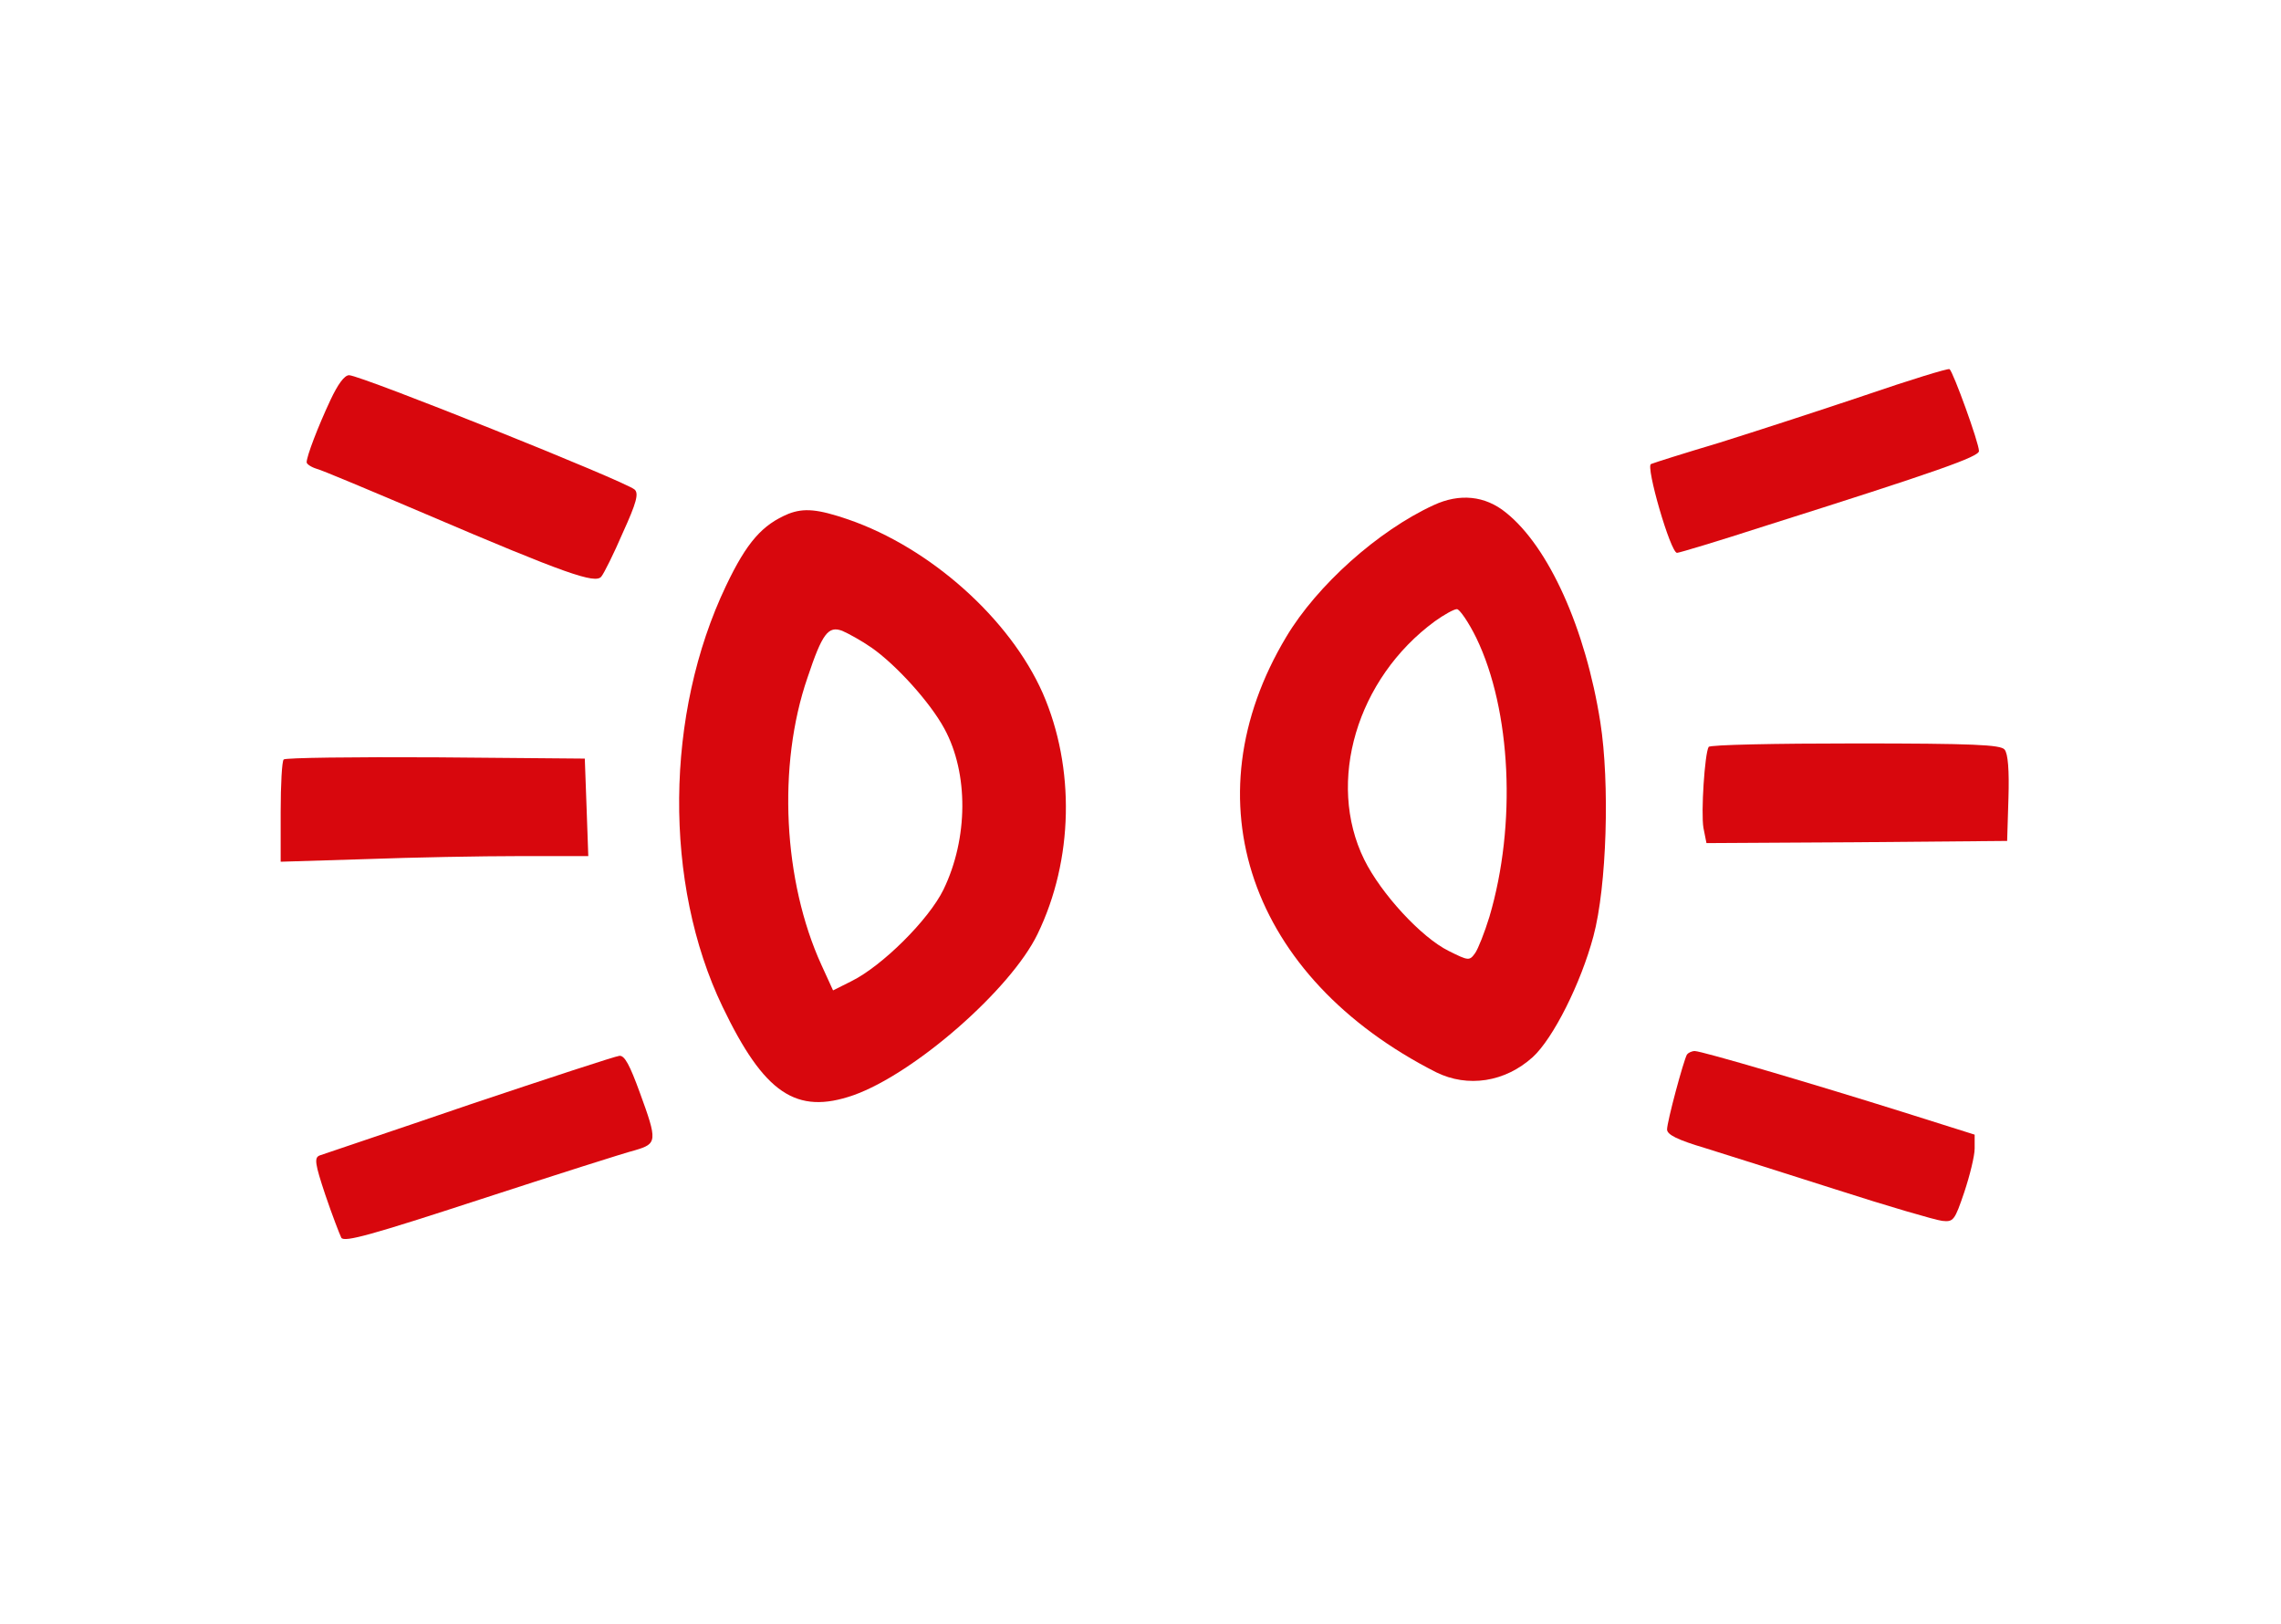
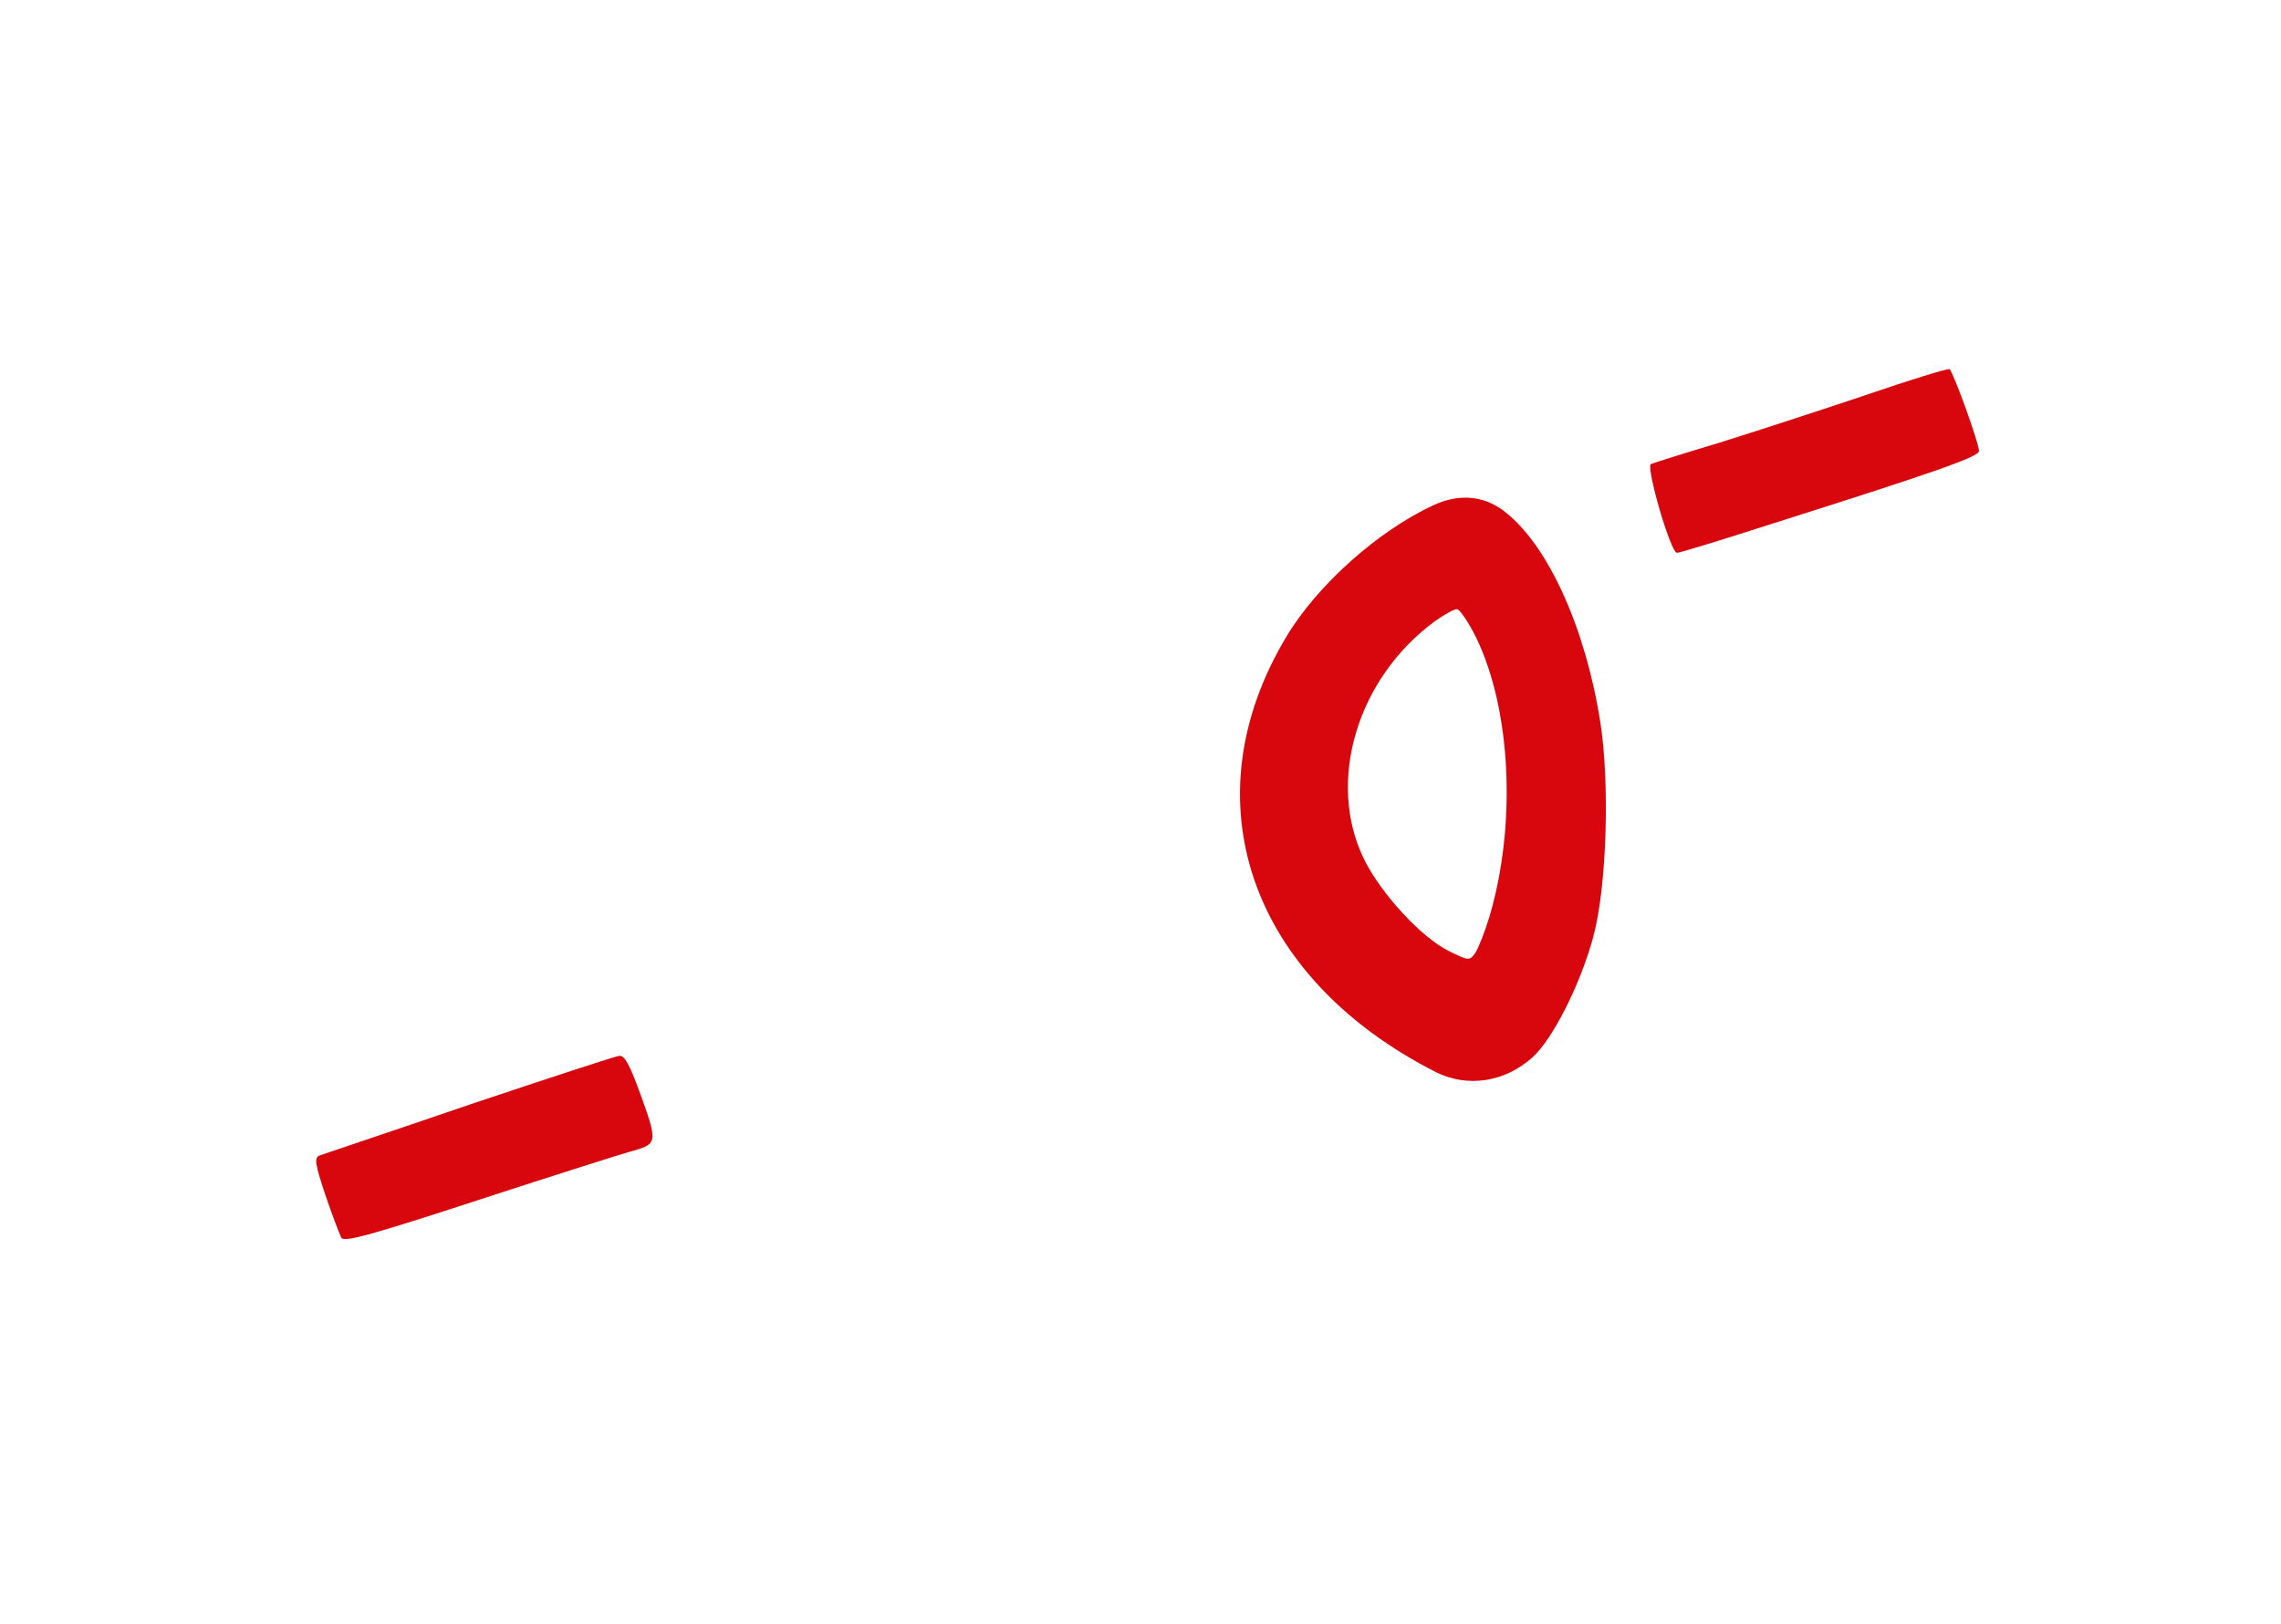
<svg xmlns="http://www.w3.org/2000/svg" width="100%" height="100%" viewBox="0 0 66 47" version="1.1" xml:space="preserve" style="fill-rule:evenodd;clip-rule:evenodd;stroke-linejoin:round;stroke-miterlimit:2;">
  <g id="road-lights">
    <path d="M53.939,11.446c-1.303,0.439 -3.196,1.053 -4.199,1.367c-1.003,0.3 -1.88,0.576 -1.968,0.614c-0.163,0.05 0.564,2.57 0.752,2.57c0.063,0 1.191,-0.339 2.507,-0.765c5.077,-1.605 6.23,-2.018 6.23,-2.181c0,-0.238 -0.752,-2.307 -0.852,-2.37c-0.05,-0.025 -1.153,0.314 -2.47,0.765Z" style="fill:#d8070d;fill-rule:nonzero;" />
-     <path d="M9.563,11.572c-0.364,0.777 -0.69,1.629 -0.69,1.805c0,0.05 0.126,0.138 0.289,0.188c0.15,0.037 1.579,0.639 3.171,1.316c4.049,1.73 4.889,2.018 5.065,1.805c0.075,-0.088 0.363,-0.664 0.627,-1.279c0.388,-0.852 0.463,-1.128 0.338,-1.241c-0.263,-0.238 -7.897,-3.296 -8.261,-3.309c-0.138,0 -0.326,0.263 -0.539,0.715Z" style="fill:#d8070d;fill-rule:nonzero;" />
    <path d="M41.479,14.618c-1.605,0.739 -3.372,2.319 -4.262,3.811c-2.833,4.726 -1.066,9.853 4.337,12.598c0.915,0.451 1.993,0.288 2.796,-0.439c0.589,-0.539 1.391,-2.131 1.755,-3.497c0.388,-1.442 0.476,-4.438 0.2,-6.193c-0.426,-2.708 -1.492,-5.077 -2.733,-6.067c-0.601,-0.489 -1.341,-0.564 -2.093,-0.213Zm1.241,3.848c1.003,2.081 1.166,5.391 0.376,8.061c-0.138,0.451 -0.326,0.927 -0.414,1.053c-0.163,0.225 -0.188,0.225 -0.764,-0.063c-0.79,-0.389 -1.956,-1.655 -2.445,-2.645c-1.103,-2.244 -0.213,-5.24 2.044,-6.895c0.263,-0.188 0.551,-0.351 0.639,-0.351c0.075,0 0.338,0.376 0.564,0.84Z" style="fill:#d8070d;fill-rule:nonzero;" />
-     <path d="M22.813,14.868c-0.752,0.314 -1.203,0.815 -1.805,2.081c-1.767,3.698 -1.818,8.612 -0.1,12.185c1.203,2.507 2.131,3.134 3.786,2.557c1.767,-0.626 4.55,-3.058 5.327,-4.663c1.041,-2.144 1.091,-4.814 0.151,-6.97c-0.953,-2.156 -3.26,-4.212 -5.629,-5.027c-0.877,-0.3 -1.279,-0.338 -1.73,-0.163Zm2.407,3.874c0.715,0.501 1.692,1.579 2.106,2.344c0.702,1.291 0.69,3.172 -0.025,4.651c-0.426,0.877 -1.78,2.219 -2.67,2.657l-0.527,0.264l-0.338,-0.74c-1.103,-2.419 -1.279,-5.766 -0.401,-8.311c0.426,-1.279 0.601,-1.504 1.003,-1.354c0.175,0.075 0.564,0.288 0.852,0.489Z" style="fill:#d8070d;fill-rule:nonzero;" />
-     <path d="M49.439,21.613c-0.113,0.188 -0.226,1.905 -0.15,2.344l0.087,0.439l4.35,-0.025l4.35,-0.038l0.038,-1.241c0.025,-0.802 -0.013,-1.291 -0.113,-1.404c-0.113,-0.138 -0.903,-0.176 -4.325,-0.176c-2.294,0 -4.199,0.038 -4.237,0.101Z" style="fill:#d8070d;fill-rule:nonzero;" />
-     <path d="M8.209,21.976c-0.05,0.038 -0.088,0.727 -0.088,1.517l0,1.442l2.47,-0.076c1.354,-0.05 3.347,-0.087 4.438,-0.087l1.993,0l-0.05,-1.417l-0.051,-1.404l-4.312,-0.037c-2.369,-0.013 -4.35,0.012 -4.4,0.062Z" style="fill:#d8070d;fill-rule:nonzero;" />
-     <path d="M48.812,30.513c-0.1,0.176 -0.576,1.943 -0.576,2.169c0,0.15 0.301,0.301 1.103,0.539c0.602,0.188 2.306,0.727 3.798,1.203c1.479,0.477 2.858,0.878 3.059,0.903c0.326,0.037 0.363,-0.013 0.639,-0.828c0.163,-0.489 0.301,-1.053 0.301,-1.266l0,-0.401l-2.068,-0.652c-2.595,-0.815 -5.829,-1.767 -6.03,-1.767c-0.088,0 -0.188,0.05 -0.226,0.1Z" style="fill:#d8070d;fill-rule:nonzero;" />
    <path d="M13.574,31.967c-2.269,0.777 -4.224,1.429 -4.324,1.467c-0.163,0.063 -0.138,0.238 0.163,1.141c0.2,0.589 0.413,1.14 0.463,1.241c0.088,0.138 0.89,-0.088 4.037,-1.116c2.156,-0.702 4.162,-1.341 4.463,-1.417c0.639,-0.188 0.651,-0.263 0.137,-1.667c-0.288,-0.79 -0.438,-1.078 -0.589,-1.065c-0.125,0.012 -2.068,0.651 -4.35,1.416Z" style="fill:#d8070d;fill-rule:nonzero;" />
  </g>
</svg>